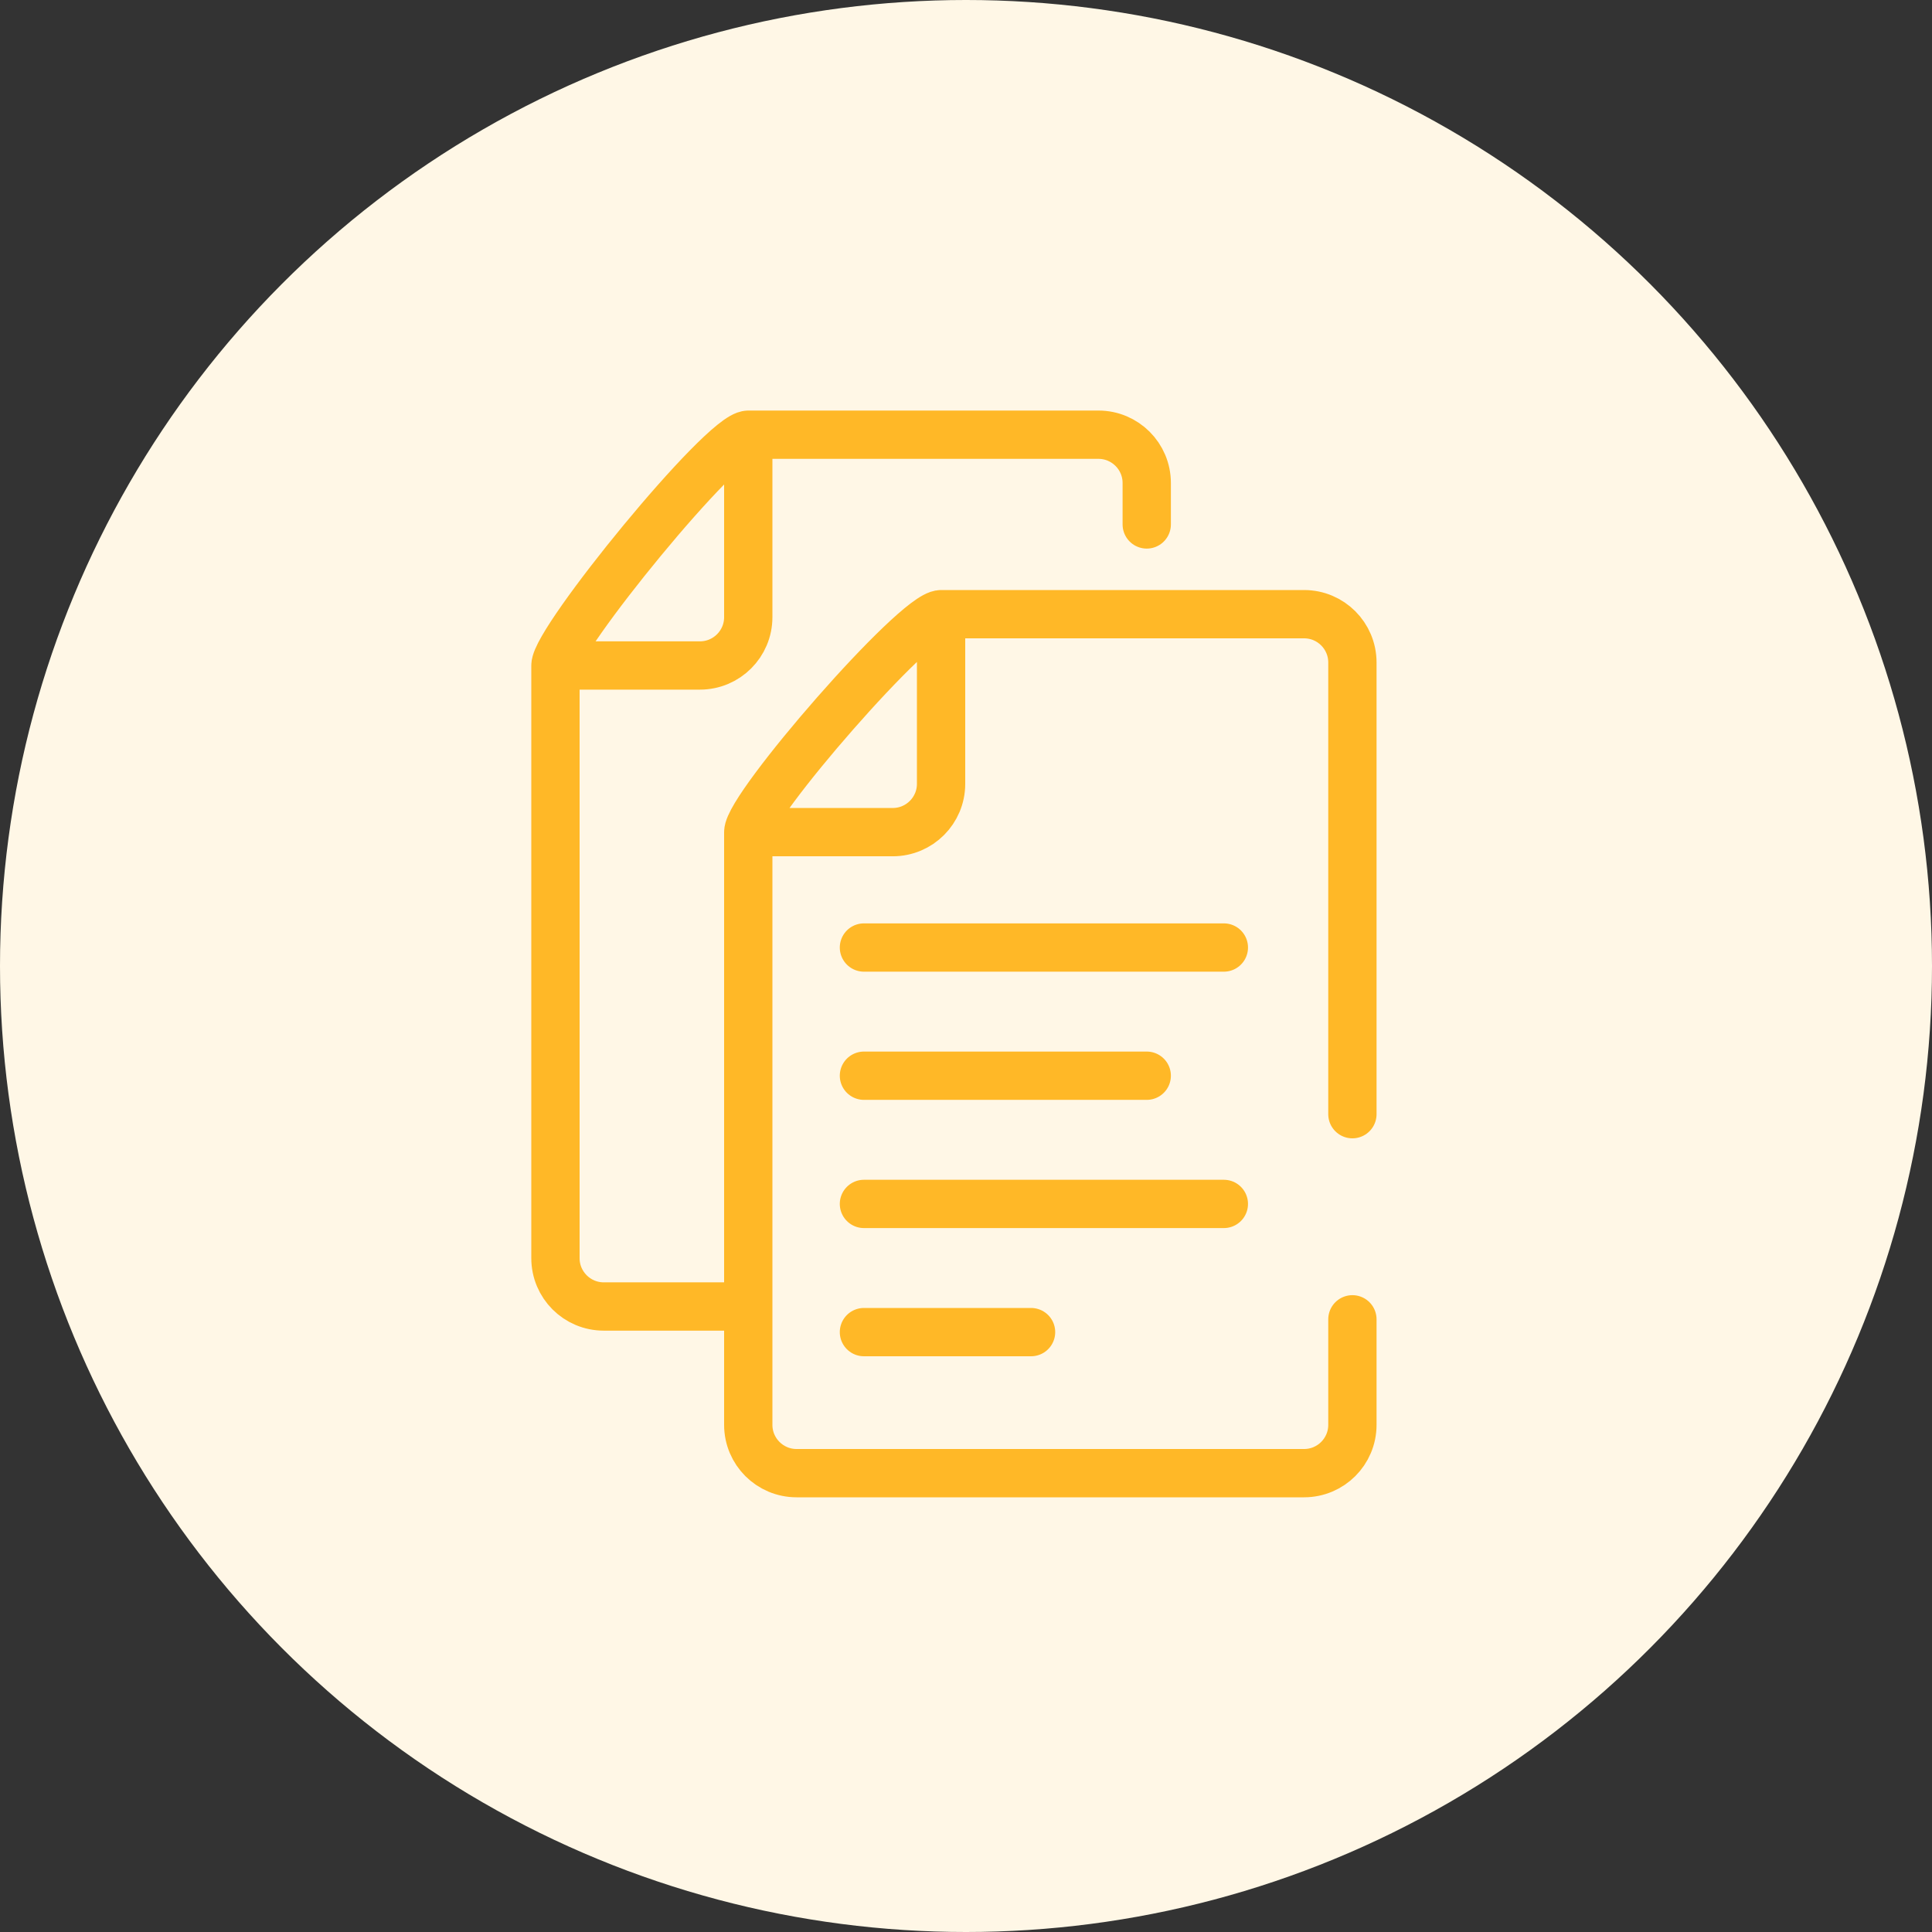
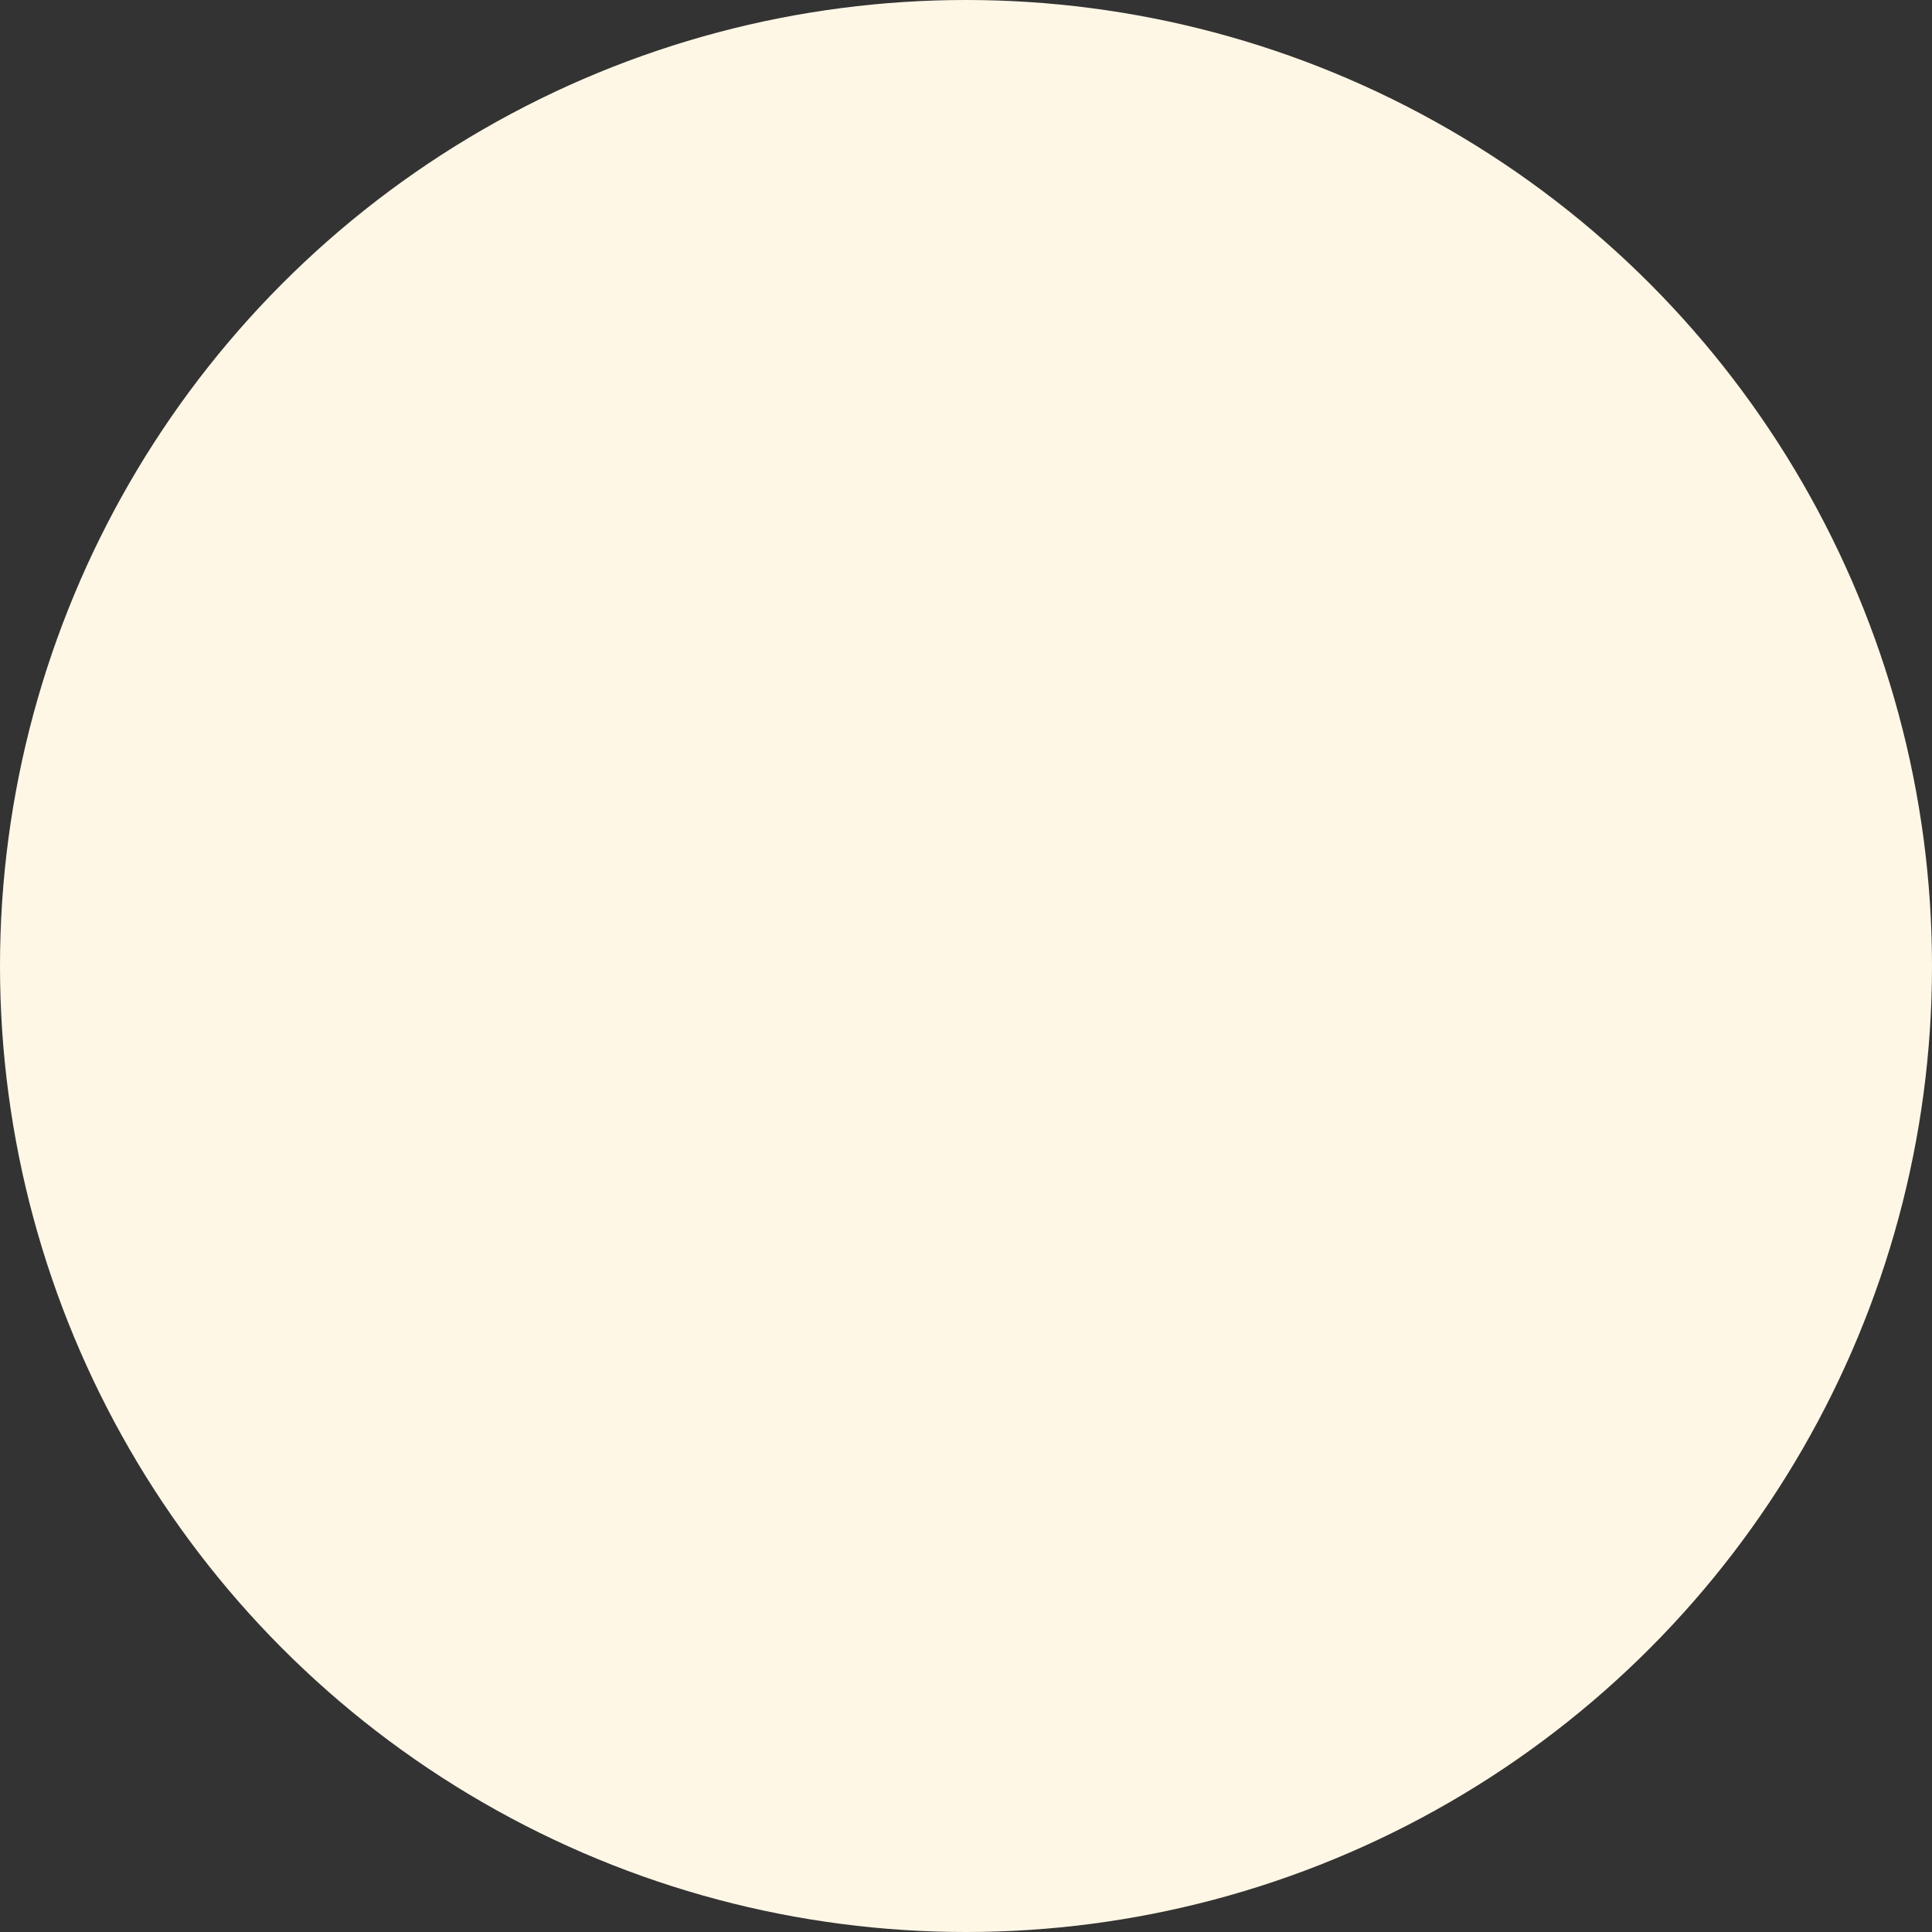
<svg xmlns="http://www.w3.org/2000/svg" width="80" height="80" viewBox="0 0 80 80" fill="none">
  <rect x="0" y="0" width="80" height="80" fill="#333333" stroke="none" />
  <circle cx="40" cy="40" r="40" fill="#FFF7E6" />
-   <path d="M30.984 54.099H25C23.895 54.099 23 53.203 23 52.099V27.556M30.984 54.099V34.457M30.984 54.099V59C30.984 60.105 31.879 61 32.984 61H54C55.105 61 56 60.105 56 59V54.63M23 27.556C23 26.494 29.919 18 30.984 18M23 27.556H28.984C30.088 27.556 30.984 26.66 30.984 25.556V18M30.984 18H45.484C46.588 18 47.484 18.895 47.484 20V21.716M30.984 34.457C30.984 33.395 37.903 25.432 38.968 25.432M30.984 34.457H36.968C38.072 34.457 38.968 33.561 38.968 32.457V25.432M38.968 25.432H54C55.105 25.432 56 26.328 56 27.432V46.136M35.774 39.235H50.677M35.774 44.543H47.484M35.774 49.852H50.677M35.774 55.16H42.694" stroke="#FFB827" stroke-width="2" stroke-linecap="round" />
</svg>